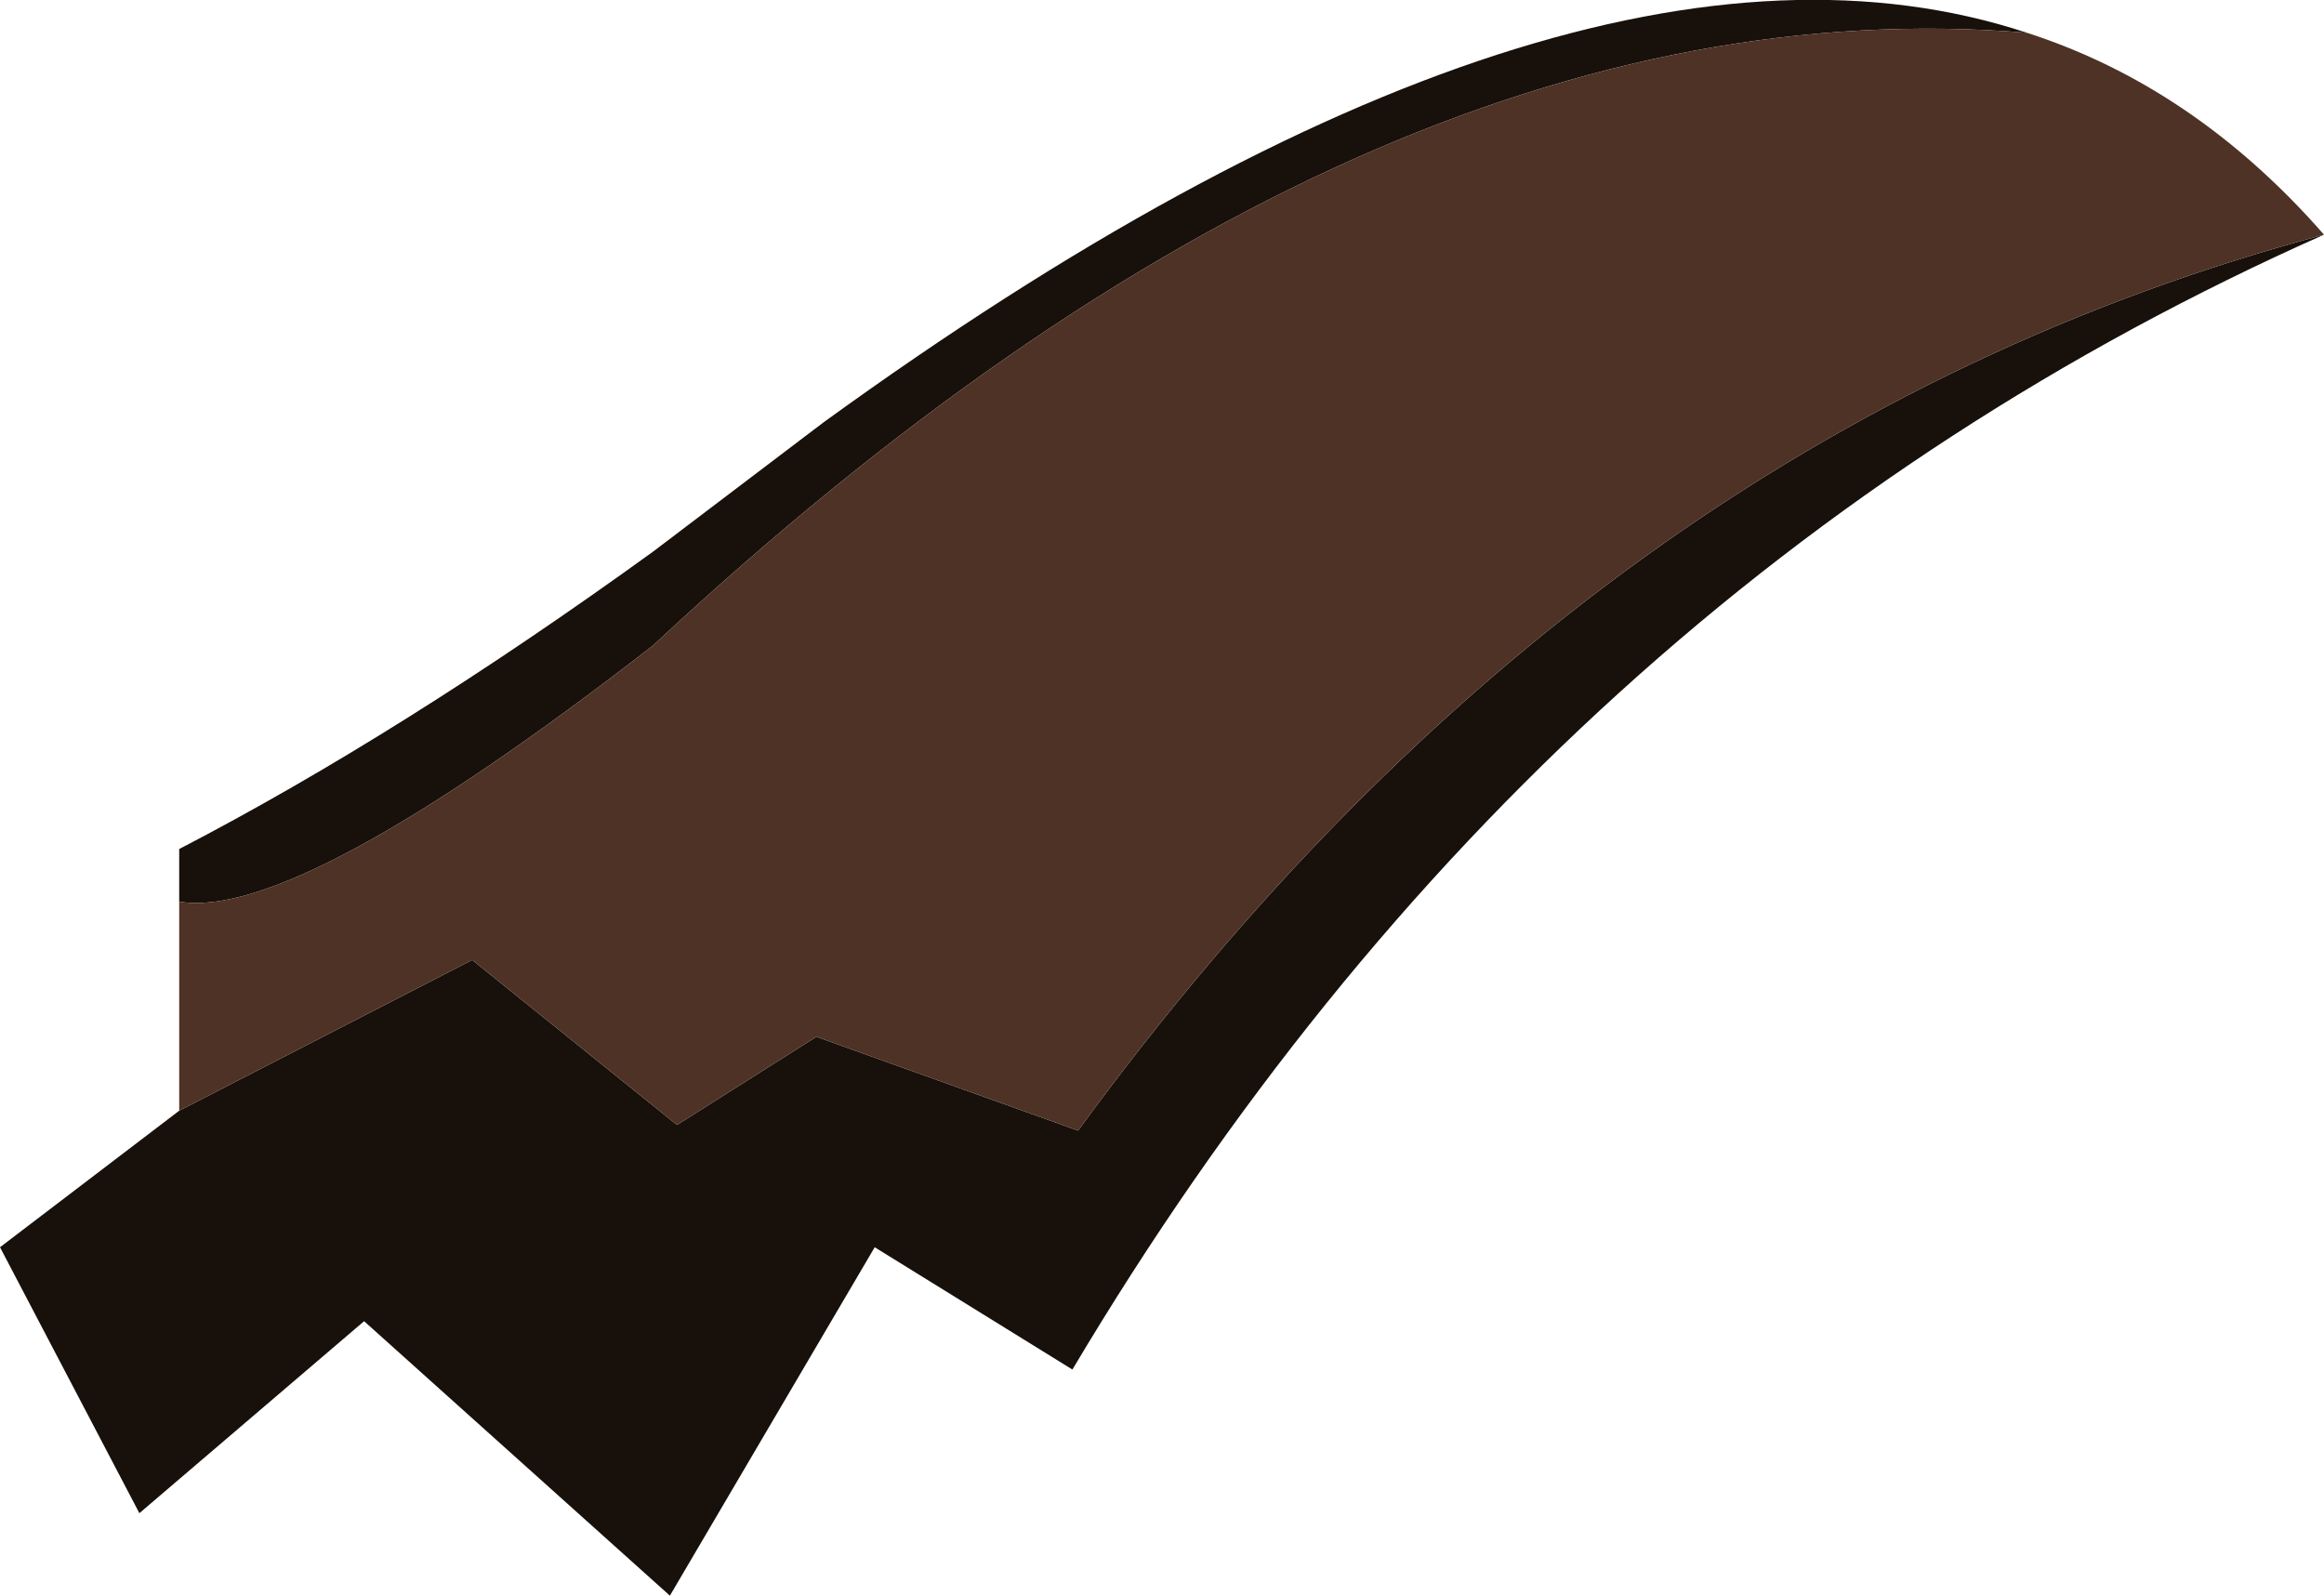
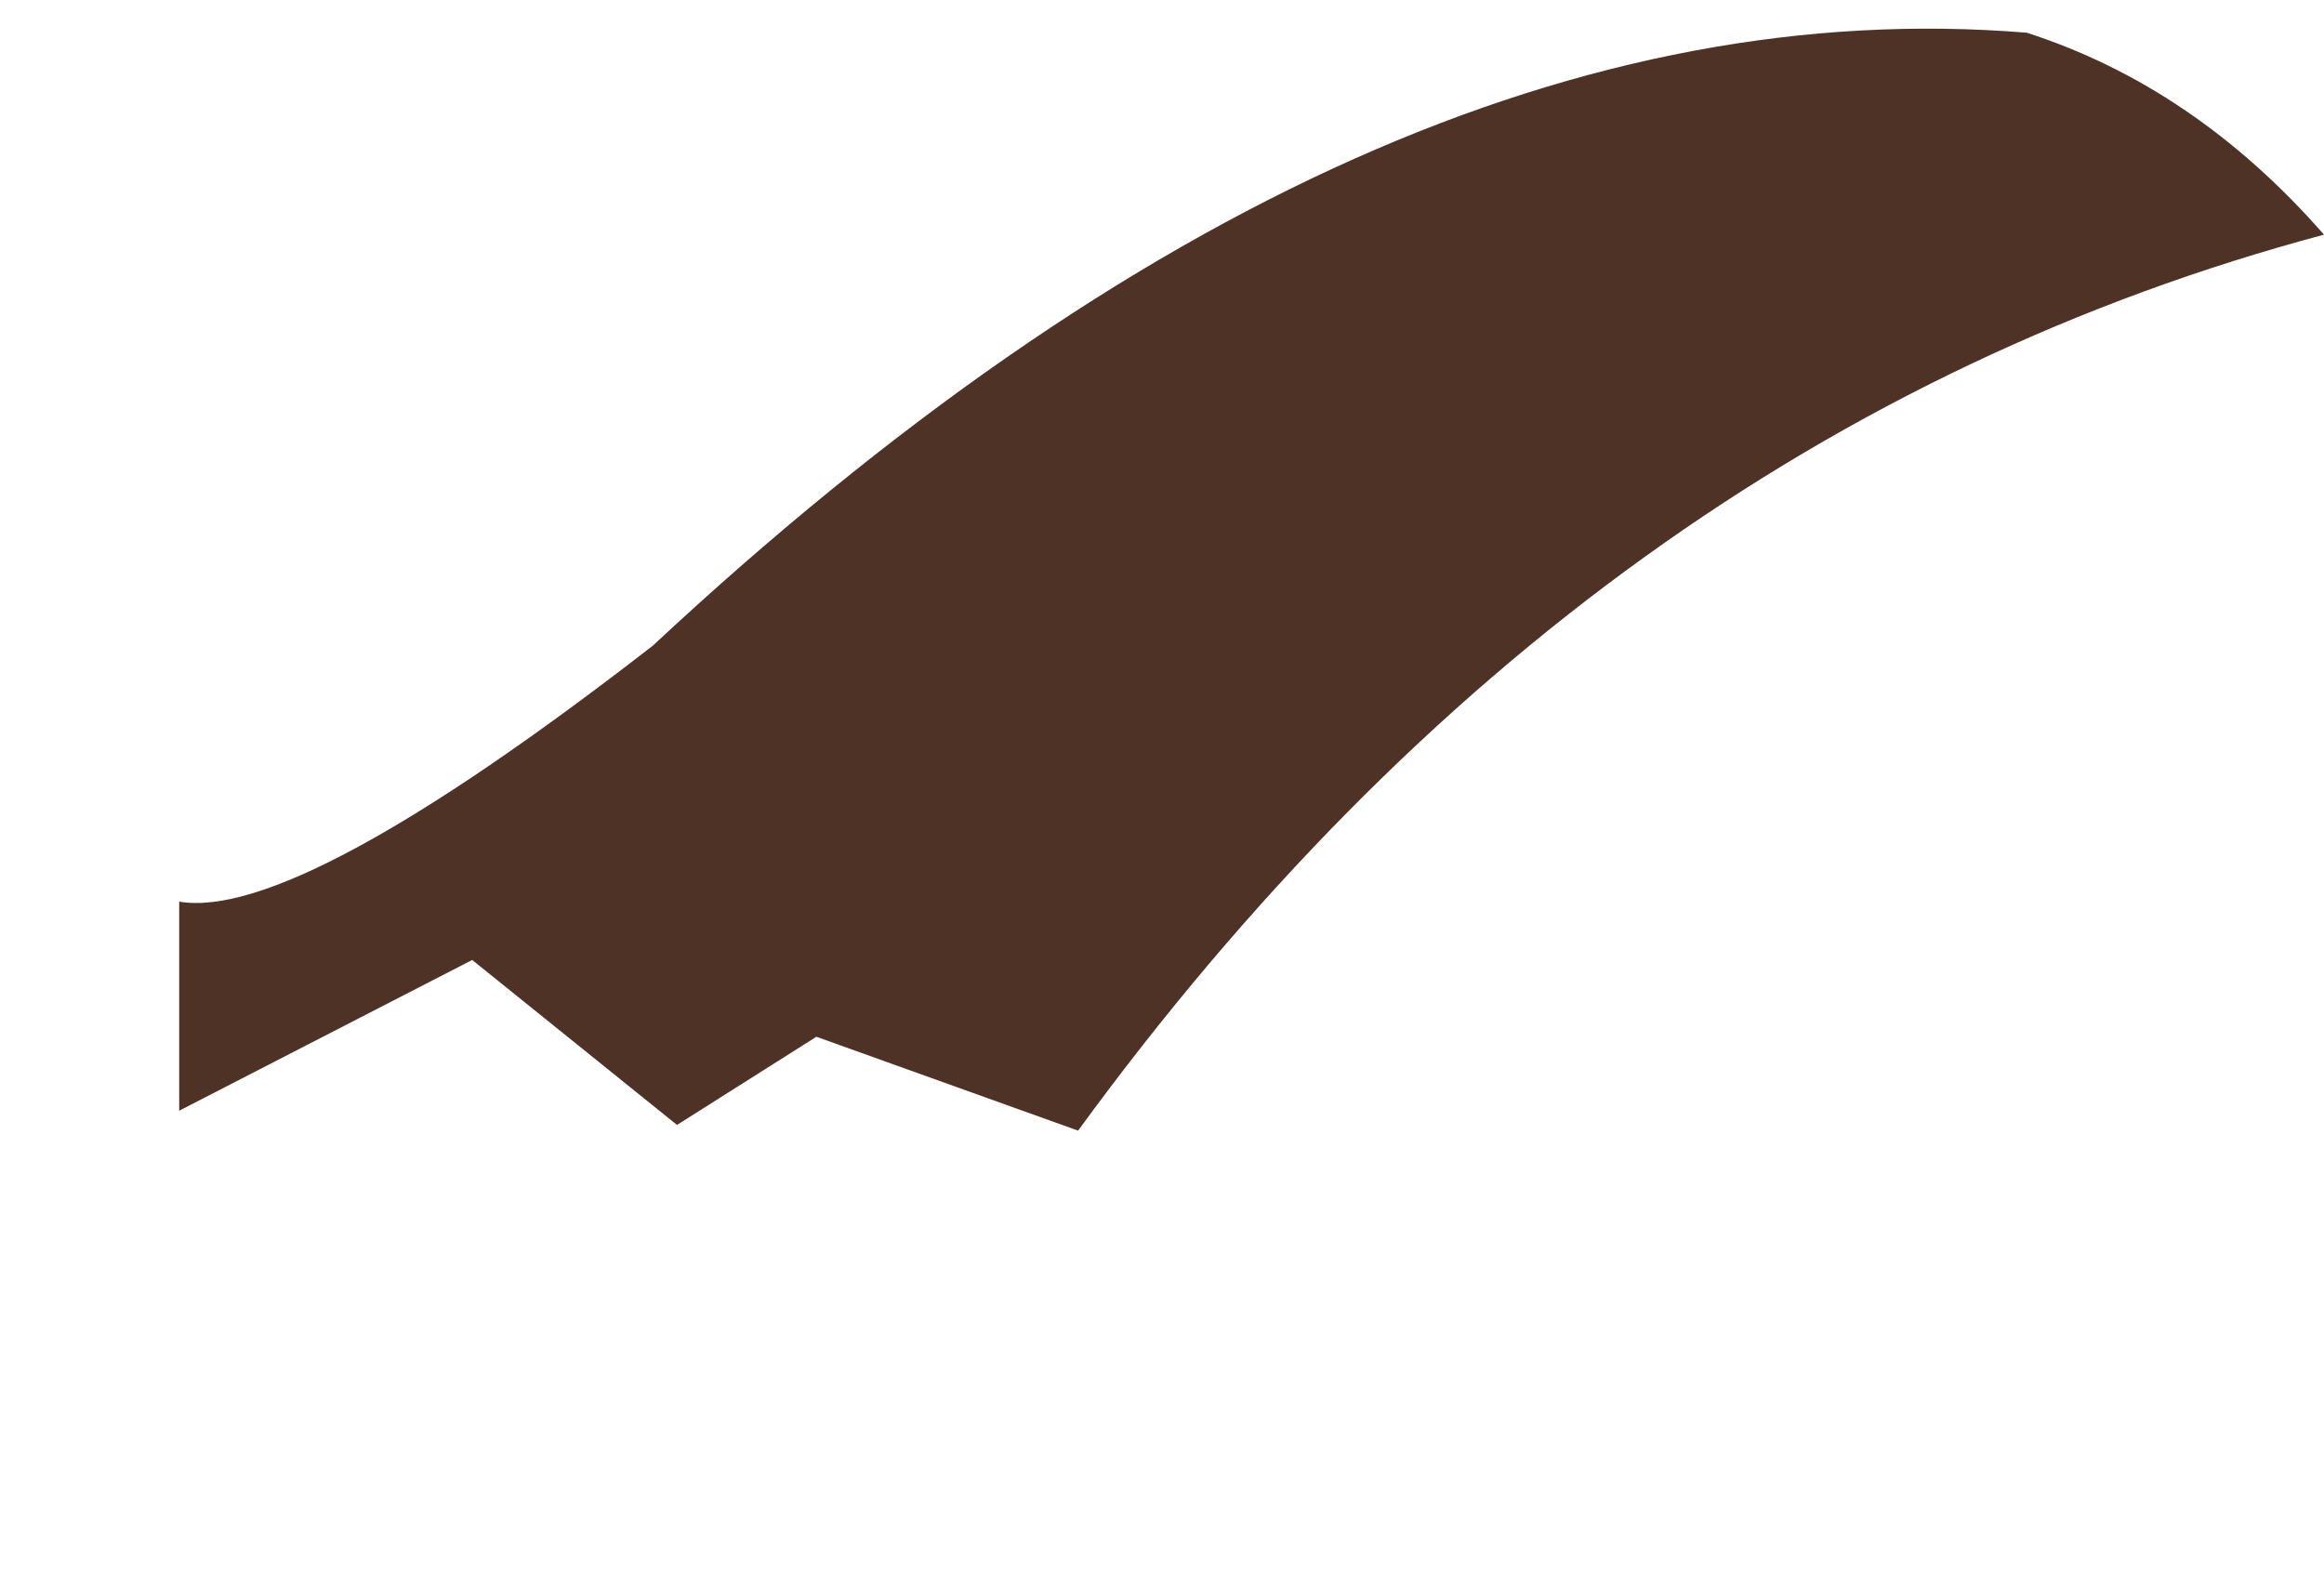
<svg xmlns="http://www.w3.org/2000/svg" height="56.1px" width="81.7px">
  <g transform="matrix(1.0, 0.0, 0.0, 1.0, 0.0, 0.0)">
-     <path d="M6.3 31.7 L6.3 29.85 Q14.1 25.8 22.95 19.4 L28.95 14.85 Q55.15 -4.15 71.25 1.15 48.1 -0.75 22.95 22.7 10.45 32.4 6.3 31.7 M81.7 8.25 Q54.15 20.5 37.7 48.15 L30.75 43.85 23.55 56.1 12.8 46.45 4.9 53.2 0.0 43.85 6.3 39.05 16.6 33.75 23.8 39.55 28.7 36.45 37.9 39.75 Q55.85 15.15 81.7 8.25" fill="#18110b" fill-rule="evenodd" stroke="none" />
    <path d="M6.3 31.7 Q10.45 32.4 22.95 22.7 48.1 -0.75 71.25 1.15 77.15 3.05 81.7 8.25 55.85 15.15 37.9 39.75 L28.7 36.45 23.8 39.55 16.6 33.75 6.3 39.05 6.3 31.7" fill="#4e3225" fill-rule="evenodd" stroke="none" />
  </g>
</svg>